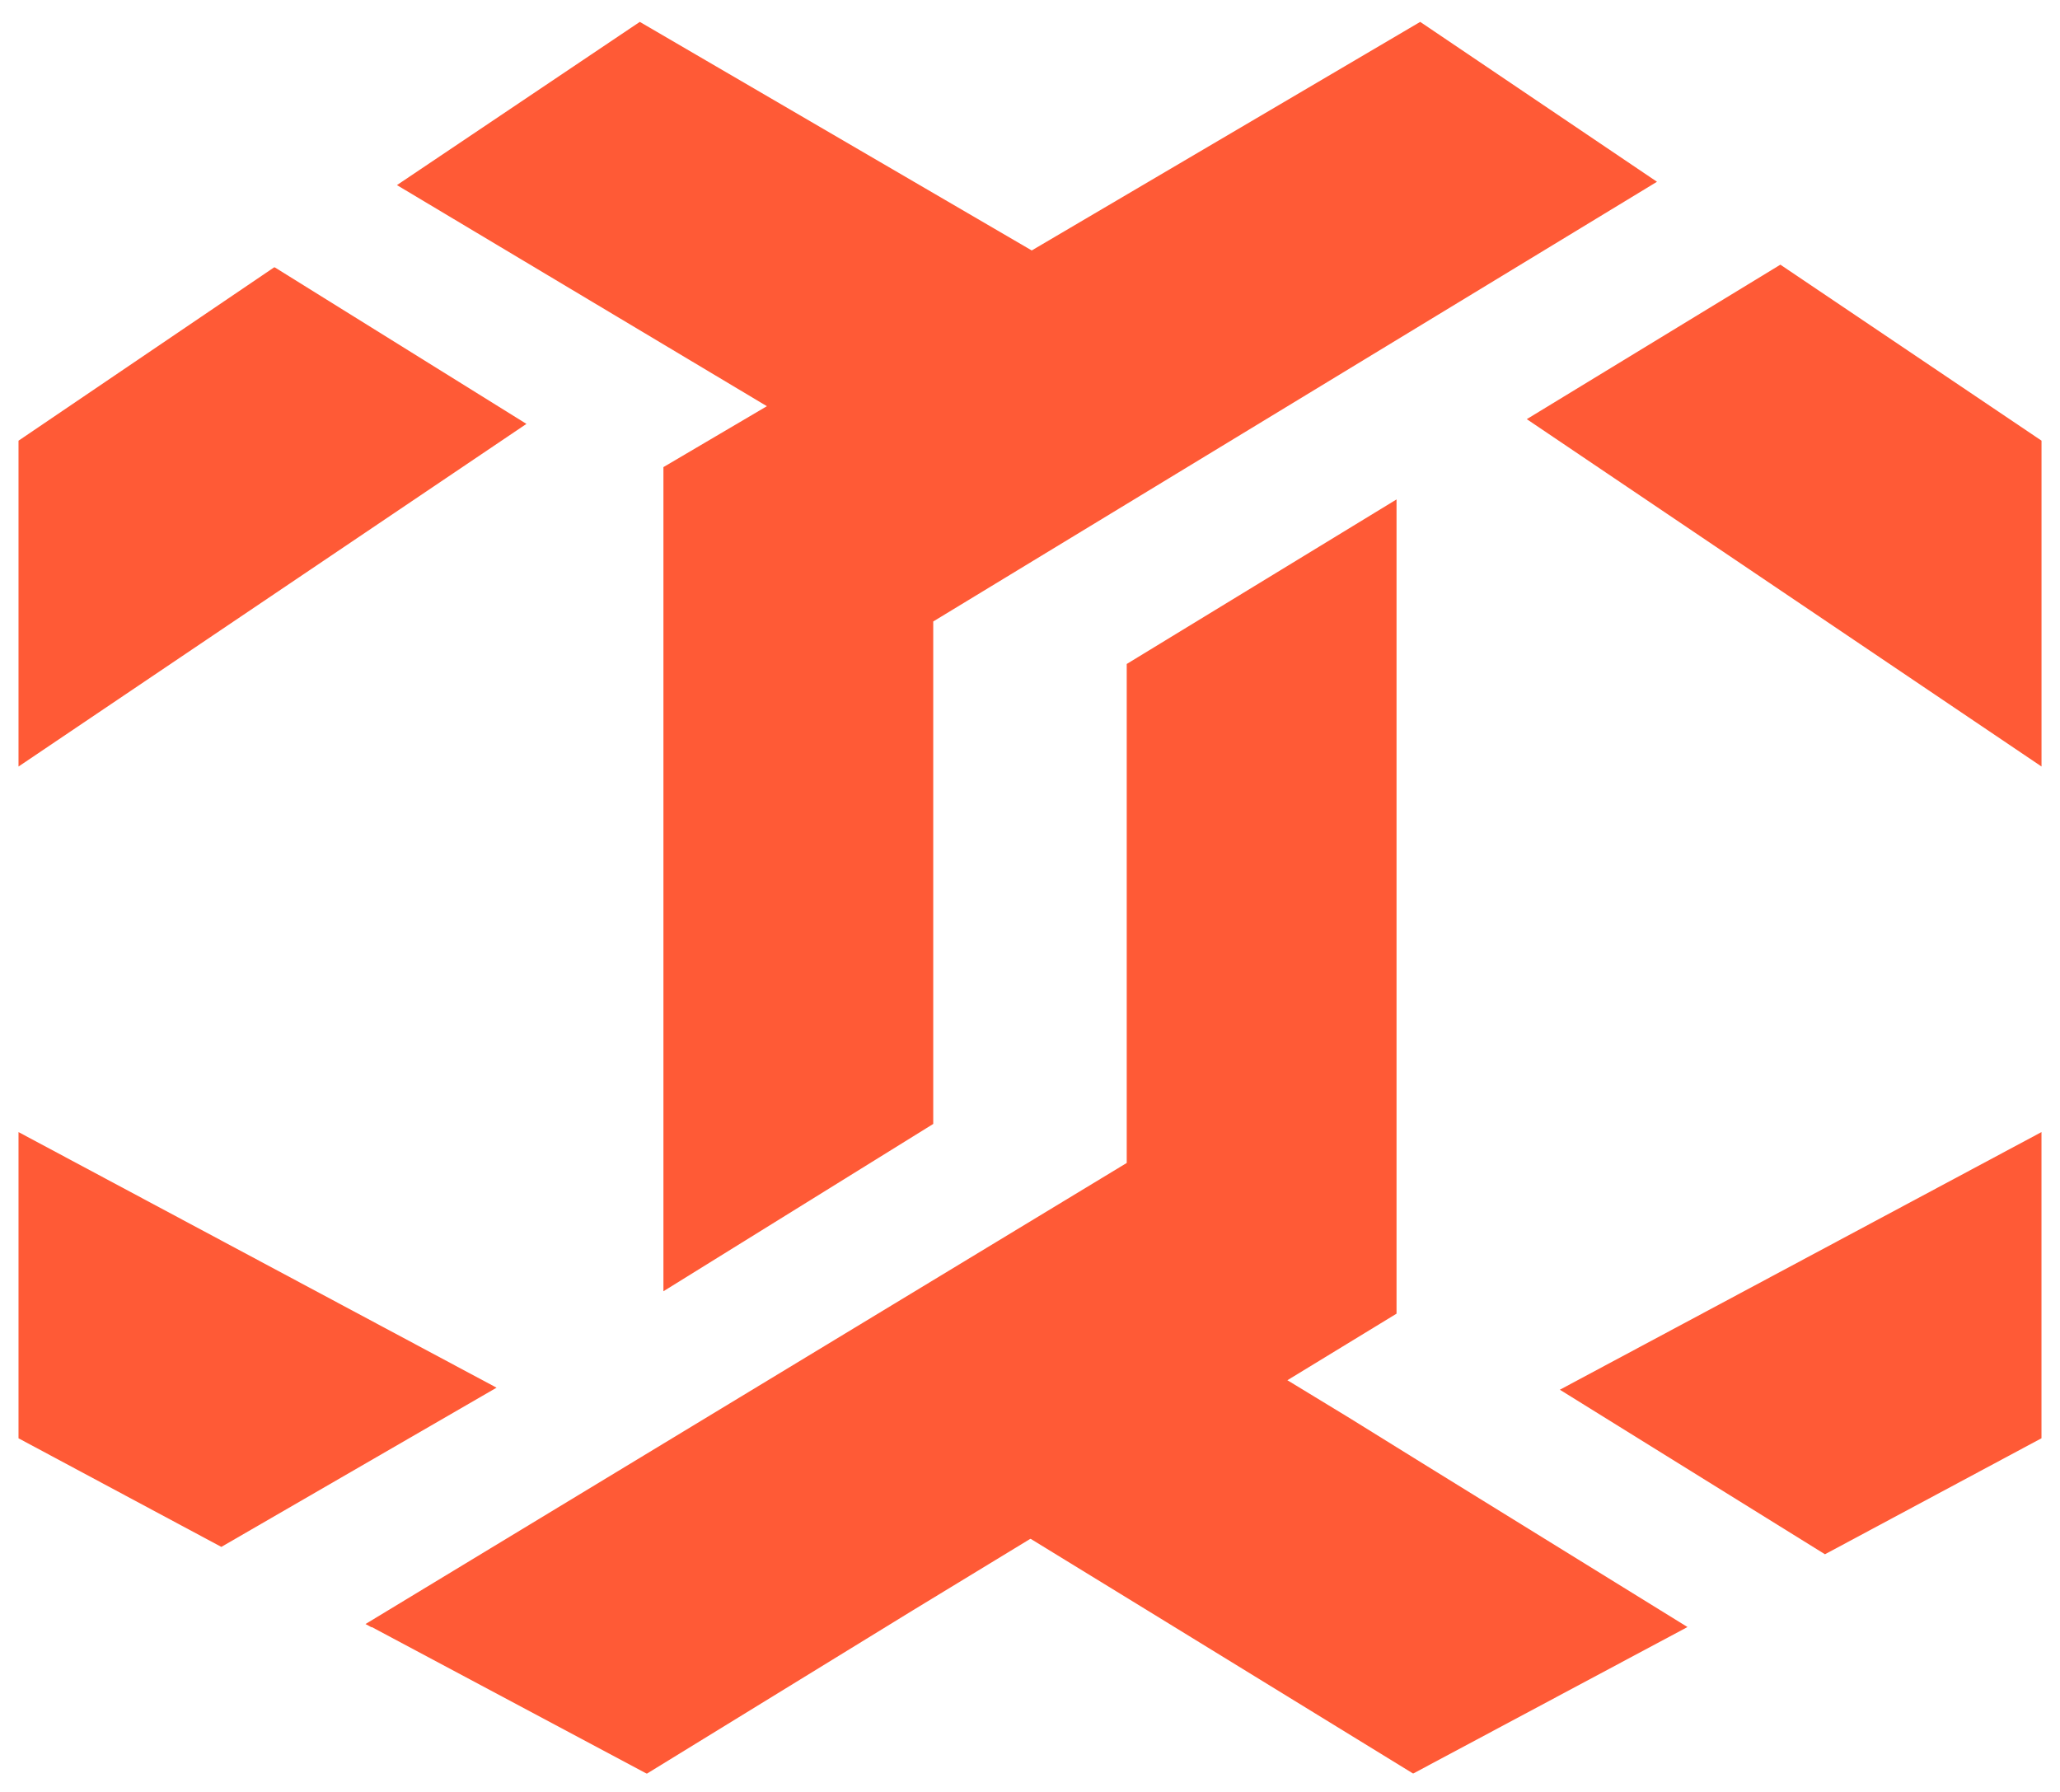
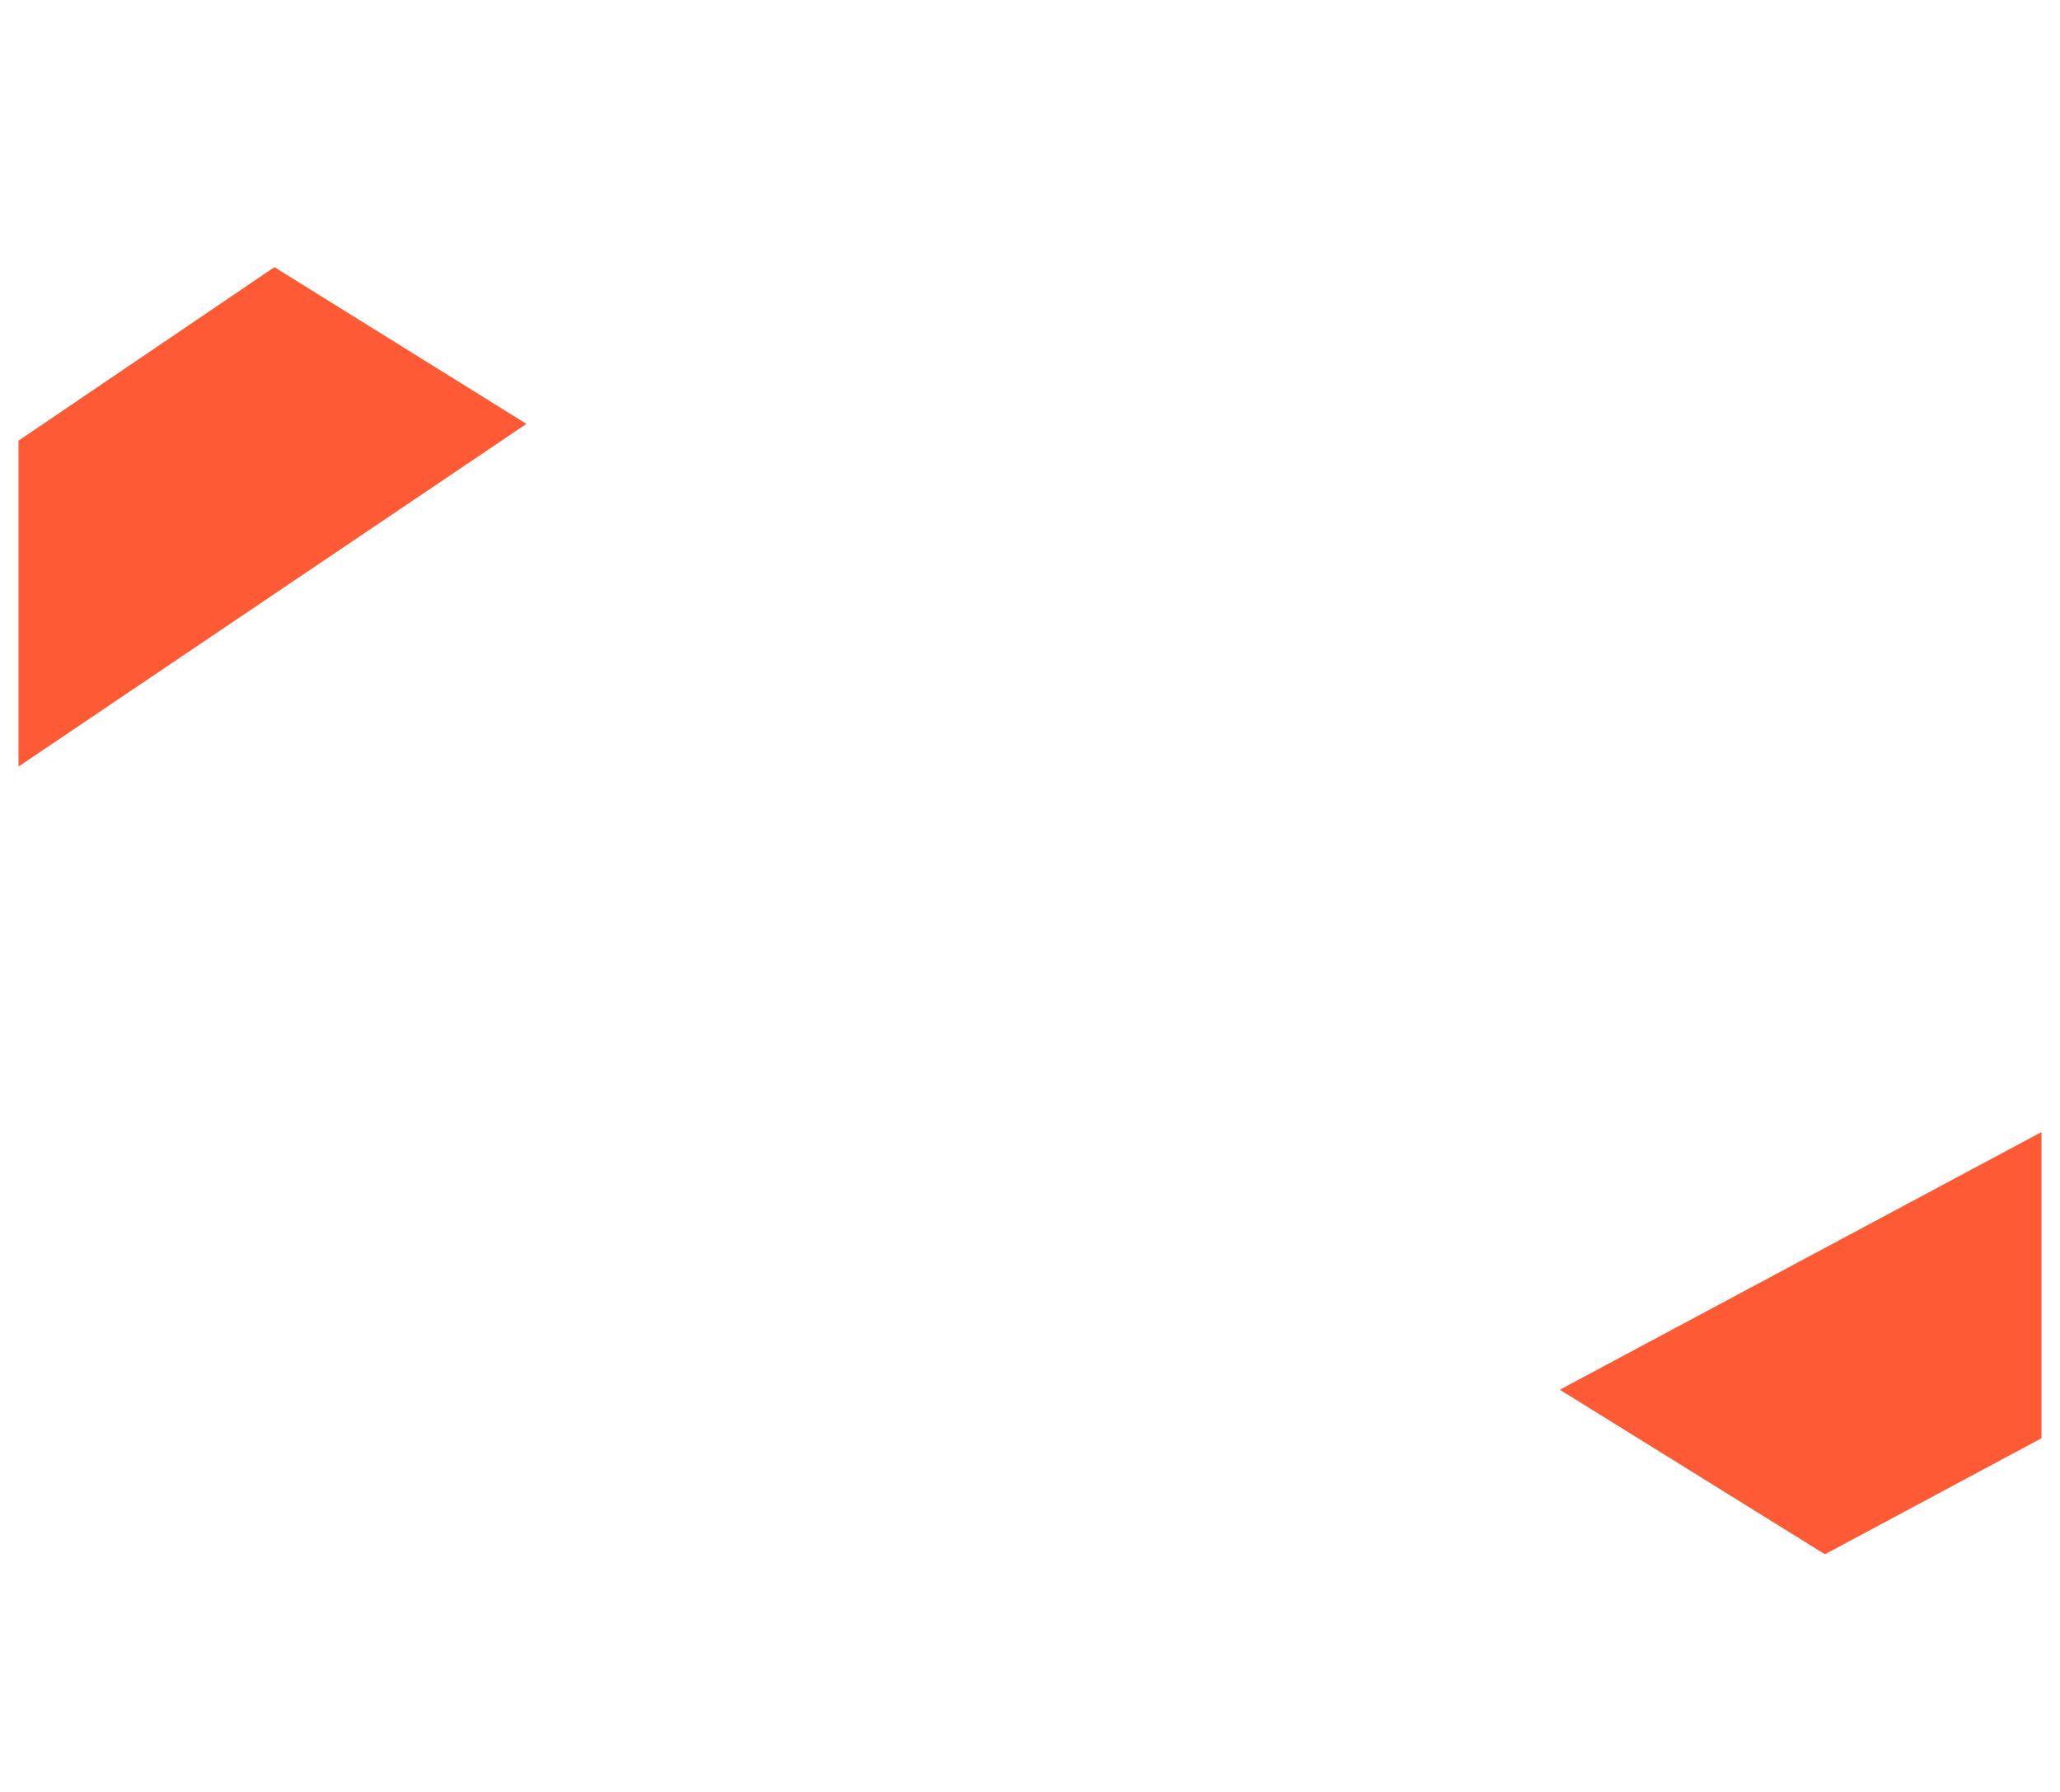
<svg xmlns="http://www.w3.org/2000/svg" width="55.628" height="48.396" viewBox="0 0 55.628 48.396">
  <g id="Grupo_16669" data-name="Grupo 16669" transform="translate(0.5 0.591)">
-     <path id="Trazado_29706" data-name="Trazado 29706" d="M11.18,22.062l.038.036,4.3,2.643,2.623,1.6,3.149,1.931,7.179,4.408h.016l7.4-3.953L28.721,24.3l-1.967-1.22-1.676-1.02L18.14,17.8Z" transform="translate(9.184 14.623)" fill="#ff5a36" stroke="rgba(0,0,0,0)" stroke-width="1" />
-     <path id="Trazado_29707" data-name="Trazado 29707" d="M22.85,23.418l7.159,4.444,5.847-3.133V16.46Z" transform="translate(18.772 13.523)" fill="#ff5a36" stroke="rgba(0,0,0,0)" stroke-width="1" />
-     <path id="Trazado_29708" data-name="Trazado 29708" d="M22.36,7.772l13.9,9.381v-8.8L29.208,3.6Z" transform="translate(18.369 2.957)" fill="#ff5a36" stroke="rgba(0,0,0,0)" stroke-width="1" />
+     <path id="Trazado_29707" data-name="Trazado 29707" d="M22.85,23.418l7.159,4.444,5.847-3.133V16.46" transform="translate(18.772 13.523)" fill="#ff5a36" stroke="rgba(0,0,0,0)" stroke-width="1" />
    <path id="Trazado_29709" data-name="Trazado 29709" d="M6.9,3.64,0,8.32v8.8L13.716,7.866,6.922,3.64Z" transform="translate(0 2.991)" fill="#ff5a36" stroke="rgba(0,0,0,0)" stroke-width="1" />
-     <path id="Trazado_29710" data-name="Trazado 29710" d="M33.242,0,22.752,6.173,12.168,0,5.61,4.408,15.6,10.379l-2.794,1.645V34.282l7.286-4.519V16.193L39.636,4.318Z" transform="translate(4.609 0)" fill="#ff5a36" stroke="rgba(0,0,0,0)" stroke-width="1" />
-     <path id="Trazado_29711" data-name="Trazado 29711" d="M0,24.73l5.477,2.933,7.432-4.3L0,16.46Z" transform="translate(0 13.523)" fill="#ff5a36" stroke="rgba(0,0,0,0)" stroke-width="1" />
-     <path id="Trazado_29712" data-name="Trazado 29712" d="M25.7,11.524V25L5.144,37.452l.155.084h.018l7.414,3.953h.018l7.177-4.408L23.1,35.149l2.6-1.6,4.335-2.679,2.951-1.8V7.08Z" transform="translate(4.226 5.817)" fill="#ff5a36" stroke="rgba(0,0,0,0)" stroke-width="1" />
  </g>
</svg>